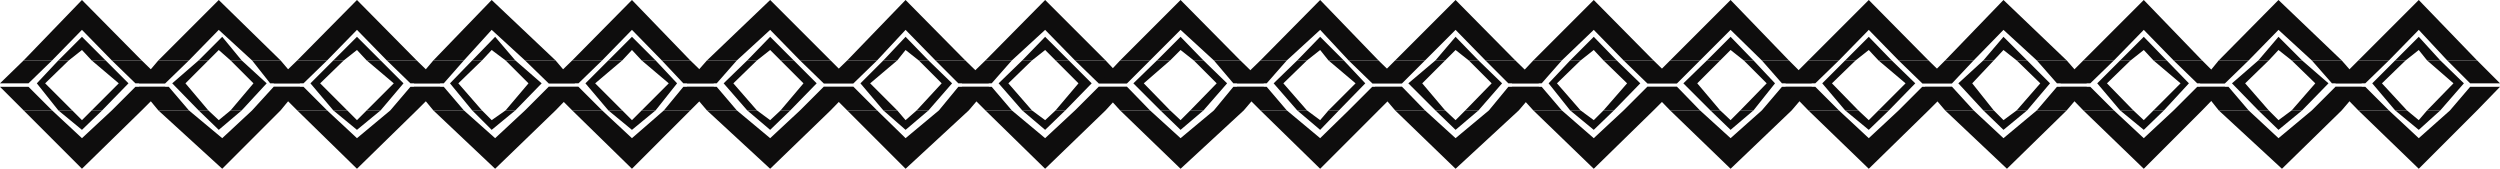
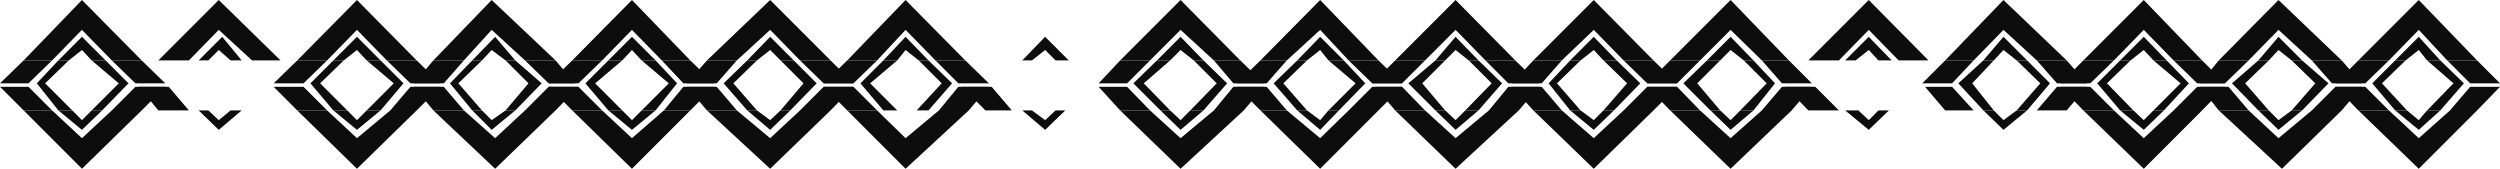
<svg xmlns="http://www.w3.org/2000/svg" width="360" height="24.301">
  <path fill="#0e0d0d" d="M3.402 8.7 11.801 0l8.601 8.7h-4.3L11.8 4.3 7.5 8.7H3.402" />
  <path fill="#0e0d0d" d="m8.402 8.7 3.399-3.4 3.402 3.4h-2l-1.402-1.5-1.899 1.5h-1.5m-5 7.198L0 12.5h4.102L7.5 15.898H3.402" />
  <path fill="#0e0d0d" d="M8.402 15.898 5.301 12l3.101-3.3h1.5L6.5 12l3.902 3.898h-2m4.801 0L17.102 12l-3.899-3.3h2L18.5 12l-3.797 3.898h-1.5m2.899 0L19.5 12.5h4.3l-3.398 3.398h-4.3M3.402 8.7 0 12h4.102L7.5 8.7H3.402m12.7 0L19.5 12h4.3l-3.398-3.3h-4.3m-12.7 7.198 8.399 8.403 8.601-8.403h-4.3l-4.301 4-4.301-4H3.402" />
  <path fill="#0e0d0d" d="m8.402 15.898 3.399 2.801 2.902-2.8h-1.5L11.801 17.3l-1.399-1.403h-2M22.8 8.7 31.5 0l8.902 8.7h-4.101L31.5 4.3l-4.297 4.4h-4.402" />
  <path fill="#0e0d0d" d="M28.602 8.7 32 5.3l2.8 3.4h-1.597L31.5 7.2 30 8.7h-1.398M22.8 15.898 20 12.5h4.3l2.903 3.398h-4.402" />
-   <path fill="#0e0d0d" d="M28.602 15.898 24.8 12l3.8-3.3H30L26.703 12 30 15.898h-1.398m4.601 0L36.5 12l-3.297-3.3h1.598l3.601 3.3-3.601 3.898h-1.598m3.097 0 3.102-3.398h3.801l-2.8 3.398H36.3M22.8 8.7 20 12h3.8l3.403-3.3h-4.402m13.499 0 2.602 3.3h4.301l-2.8-3.3H36.3m-13.5 7.198 9.2 8.403 8.402-8.403h-4.101l-4.301 4-4.797-4h-4.402" />
  <path fill="#0e0d0d" d="M28.602 15.898 31.5 18.7l3.3-2.8h-1.597L31.5 17.3 30 15.898h-1.398M42.8 8.7 51.403 0 60 8.7h-4.297l-4.3-4.4-4.301 4.4H42.8" />
  <path fill="#0e0d0d" d="m48 8.7 3.402-3.4 3.399 3.4h-2l-1.399-1.5L49.5 8.7H48m-5.2 7.198L39.403 12.5h4.301l3.399 3.398H42.8" />
  <path fill="#0e0d0d" d="M48 15.898 44.703 12 48 8.7h1.5L46.102 12 50 15.898h-2m4.8 0L56.704 12l-3.902-3.3h2l3.3 3.3-3.3 3.898h-2m3.401 0 2.899-3.398h4.3L60 15.898h-3.797M42.8 8.7 39.403 12h4.301l3.399-3.3H42.8m12.903 0 3.399 3.3h4.3L60 8.7h-4.297M42.8 15.898l8.602 8.403L60 15.898h-3.797l-4.8 4-4.301-4H42.8" />
  <path fill="#0e0d0d" d="m48 15.898 3.402 2.801 3.399-2.8h-2L51.402 17.3 50 15.898h-2M62.402 8.7 70.801 0 80 8.7h-4.398L70.8 4.3l-4 4.4h-4.399" />
  <path fill="#0e0d0d" d="m68 8.7 3.3-3.4 2.903 3.4h-1.402l-2-1.5-1.399 1.5H68m-5.598 7.198-2.8-3.398h4.3l2.899 3.398h-4.399" />
  <path fill="#0e0d0d" d="M68 15.898 64.8 12 68 8.7h1.402L66 12l3.402 3.898H68m4.8 0L76.103 12 72.8 8.7h1.402L78 12l-3.797 3.898h-1.402m2.801 0L79 12.5h4.3L80 15.898h-4.398M62.402 8.7l-2.8 3.3h4.3l2.899-3.3h-4.399m13.2 0L79 12h3.8L80 8.7h-4.398m-13.2 7.198 8.899 8.403L80 15.898h-4.398l-4.301 4-4.5-4h-4.399" />
  <path fill="#0e0d0d" d="m68 15.898 2.8 2.801 3.403-2.8h-1.402l-2 1.402-1.399-1.403H68M82.402 8.7 91 0l8.402 8.7h-4.101L91 4.3l-4.297 4.4h-4.3" />
  <path fill="#0e0d0d" d="M87.602 8.7 91 5.3l3.402 3.4h-2L91 7.2l-1.398 1.5h-2m-5.2 7.198L79 12.5h4.3l3.403 3.398h-4.3" />
  <path fill="#0e0d0d" d="M87.602 15.898 84.3 12l3.3-3.3h2L85.704 12l3.899 3.898h-2m4.799 0L96.301 12l-3.899-3.3h2L97.5 12l-3.098 3.898h-2m3.2 0 2.8-3.398h4.399l-3.399 3.398h-3.8M82.402 8.7 79 12h4.3l3.403-3.3h-4.3m12.897 0 3.102 3.3h4.399l-3.399-3.3h-4.101" />
  <path fill="#0e0d0d" d="M82.402 15.898 91 24.301l8.402-8.403h-3.8l-4.602 4-4.297-4h-4.3" />
  <path fill="#0e0d0d" d="M87.602 15.898 91 18.7l3.402-2.8h-2L91 17.3l-1.398-1.403h-2M101.8 8.7l9.102-8.7 8.7 8.7h-4.399l-4.3-4.4-4.801 4.4H101.8" />
  <path fill="#0e0d0d" d="m107.602 8.7 3.3-3.4 3.399 3.4h-1.899l-1.5-1.5L109 8.7h-1.398m-5.802 7.198L98.903 12.5h4.301l2.899 3.398H101.8" />
  <path fill="#0e0d0d" d="M107.602 15.898 104.203 12l3.399-3.3H109l-3.398 3.3L109 15.898h-1.398m4.8 0L115.703 12l-3.3-3.3h1.898l3.3 3.3-3.8 3.898h-1.399m2.801 0 3.399-3.398h4.3l-3.3 3.398h-4.399M101.8 8.7 98.903 12h4.301l2.899-3.3H101.8m13.403 0 3.399 3.3h4.3l-3.3-3.3h-4.399M101.8 15.898l9.102 8.403 8.7-8.403h-4.399l-4.3 4-4.801-4H101.8" />
  <path fill="#0e0d0d" d="m107.602 15.898 3.3 2.801 2.899-2.8h-1.399l-1.5 1.402L109 15.898h-1.398M122 8.7l8.402-8.7L139 8.7h-4.297l-4.3-4.4-4.102 4.4H122" />
  <path fill="#0e0d0d" d="m127.203 8.7 3.2-3.4 3.3 3.4h-1.402l-1.899-1.5-1.199 1.5h-2M122 15.898l-3.398-3.398h4.3l3.399 3.398H122" />
  <path fill="#0e0d0d" d="m127.203 15.898-3.3-3.898 3.3-3.3h2l-3.902 3.3 3.902 3.898h-2m4.797 0L135.602 12 132.3 8.7h1.402l3.399 3.3-3.399 3.898H132m3.203 0L138 12.5h4.402l-2.902 3.398h-4.297M122 8.7l-3.398 3.3h4.3l3.399-3.3H122m12.703 0L138 12h4.402L139 8.7h-4.297M122 15.898l8.402 8.403 9.098-8.403h-4.297l-4.8 4-4.102-4H122" />
-   <path fill="#0e0d0d" d="m127.203 15.898 3.2 2.801 3.3-2.8H132l-1.598 1.402-1.199-1.403h-2M141.902 8.7 150.5 0l8.703 8.7h-4.402L150.5 4.3l-4.797 4.4h-3.8" />
  <path fill="#0e0d0d" d="m147.203 8.7 3.297-3.4 3.402 3.4H152l-1.5-1.5-1.898 1.5h-1.399m-5.301 7.198L138.5 12.5h4.3l2.903 3.398h-3.8" />
-   <path fill="#0e0d0d" d="M147.203 15.898 143.801 12l3.402-3.3h1.399l-3.399 3.3 3.399 3.898h-1.399m4.797 0L155.3 12 152 8.7h1.902l3.301 3.3-3.8 3.898H152m2.8 0 3.403-3.398h4.098l-3.098 3.398h-4.402M141.902 8.7 138.5 12h4.3l2.903-3.3h-3.8m12.897 0 3.403 3.3h4.098l-3.098-3.3h-4.402m-12.899 7.198 8.598 8.403 8.703-8.403h-4.402l-4.301 4-4.797-4h-3.8" />
  <path fill="#0e0d0d" d="M147.203 15.898 150.5 18.7l2.902-2.8H152l-1.5 1.402-1.898-1.403h-1.399M161.3 8.7 170 0l8.602 8.7H174.8L170 4.3l-4.398 4.4H161.3" />
  <path fill="#0e0d0d" d="M166.602 8.7 170 5.3l3.3 3.4h-1.398L170 7.2l-1.5 1.5h-1.898m-5.302 7.198-3.097-3.398h4.098l3.3 3.398h-4.3" />
  <path fill="#0e0d0d" d="M167.102 15.898 163.203 12l3.399-3.3h1.898l-3.797 3.3 3.797 3.898h-1.398m4.3 0L175.203 12l-3.3-3.3h1.398l3.402 3.3-3.402 3.898h-1.899m3.398 0 2.802-3.398H182l-2.898 3.398H174.8M161.3 8.7l-3.097 3.3h4.098l3.3-3.3h-4.3m13.499 0 2.802 3.3H182l-3.398-3.3H174.8m-13.5 7.198 8.7 8.403 9.102-8.403H174.8l-4.801 4-4.398-4H161.3" />
  <path fill="#0e0d0d" d="M167.102 15.898 170 18.7l3.3-2.8h-1.898L170 17.3l-1.5-1.403h-1.398M181.5 8.7l8.602-8.7 8.398 8.7h-4.297l-4.101-4.4-4.801 4.4H181.5" />
  <path fill="#0e0d0d" d="m186.8 8.7 3.302-3.4 3.398 3.4h-2.2l-1.198-1.5-1.899 1.5h-1.402m-5.301 7.198-3.398-3.398h4.3l2.899 3.398H181.5" />
  <path fill="#0e0d0d" d="M186.8 15.898 183.403 12l3.399-3.3h1.402l-3.402 3.3 3.402 3.898h-1.402m4.498 0L195.204 12l-3.902-3.3h2.199l3.102 3.3-3.801 3.898h-1.5m2.901 0 3.399-3.398h4.3l-3.402 3.398h-4.297M181.5 8.7l-3.398 3.3h4.3l2.899-3.3H181.5m12.703 0 3.399 3.3h4.3L198.5 8.7h-4.297M181.5 15.898l8.602 8.403 8.398-8.403h-4.297l-4.101 4-4.801-4H181.5" />
  <path fill="#0e0d0d" d="m186.8 15.898 3.302 2.801 2.699-2.8h-1.5l-1.2 1.402-1.898-1.403h-1.402M200.902 8.7l8.7-8.7 8.601 8.7h-4.3l-4.301-4.4-4.399 4.4h-4.3" />
  <path fill="#0e0d0d" d="m206.703 8.7 2.899-3.4 3.3 3.4H211.5l-1.898-1.5-1.5 1.5h-1.399m-5.801 7.198L198 12.5h3.902l3.301 3.398h-4.3" />
  <path fill="#0e0d0d" d="M206.703 15.898 202.801 12l3.902-3.3h1.399L204.8 12l3.3 3.898h-1.398m4.298 0L214.8 12l-3.3-3.3h1.402l3.399 3.3-3.399 3.898H211m3.402 0 2.801-3.398h4.399l-2.899 3.398h-4.3M200.902 8.7l-3.3 3.3h4.3l3.301-3.3h-4.3m12.999 0 3.301 3.3h4.399l-3.399-3.3h-4.3m-13.001 7.198 8.7 8.403 9.101-8.403h-4.3l-4.801 4-4.399-4h-4.3" />
  <path fill="#0e0d0d" d="m206.703 15.898 2.899 2.801 3.3-2.8H211l-1.398 1.402-1.5-1.403h-1.399M220.8 8.7l8.7-8.7 8.602 8.7H233.8l-4.3-4.4-4.598 4.4h-4.101" />
  <path fill="#0e0d0d" d="m226.102 8.7 3.398-3.4 3.3 3.4h-1.898L229.5 7.2l-1.898 1.5h-1.5m-5.302 7.198-3.097-3.398H222l2.902 3.398h-4.101" />
  <path fill="#0e0d0d" d="M226.102 15.898 223 12l3.102-3.3h1.5l-3.399 3.3 3.399 3.898h-1.5m4.8 0L234.301 12l-3.399-3.3h1.899l3.402 3.3-3.8 3.898h-1.5m2.897 0 3.403-3.398h4.297l-3.398 3.398H233.8m-13-7.198-3.097 3.3H222l2.902-3.3h-4.101m12.999 0 3.403 3.3h4.297l-3.398-3.3H233.8m-13 7.198 8.7 8.403 8.602-8.403H233.8l-4.301 4-4.598-4H220.8" />
  <path fill="#0e0d0d" d="M226.102 15.898 229.5 18.7l2.902-2.8h-1.5l-1.402 1.4-1.898-1.403h-1.5M240.5 8.7l8.703-8.7 8.399 8.7h-3.899l-4.5-4.4-4.402 4.4H240.5" />
  <path fill="#0e0d0d" d="m245.8 8.7 3.403-3.4 3.297 3.4h-1.398l-1.899-1.5-1.5 1.5h-1.902m-5.301 7.198-3.297-3.398h4.297l3.3 3.398h-4.3" />
  <path fill="#0e0d0d" d="M246.3 15.898 242.403 12l3.399-3.3h1.902l-3.3 3.3 3.3 3.898h-1.402m4.3 0 3.8-3.898-3.3-3.3h1.398l3.102 3.3-3.102 3.898h-1.898m3.101 0 2.899-3.398h4.3L258 15.898h-4.297M240.5 8.7l-3.297 3.3h4.297l3.3-3.3h-4.3m13.203 0 2.899 3.3h4.3l-3.3-3.3h-3.899M240.5 15.898l8.703 8.403L258 15.898h-4.297l-4.5 4-4.402-4H240.5" />
  <path fill="#0e0d0d" d="m246.3 15.898 2.903 2.801 3.297-2.8h-1.898l-1.399 1.402-1.5-1.403h-1.402M260.402 8.7l8.7-8.7 8.601 8.7h-4.3l-4.301-4.4-4.301 4.4h-4.399" />
  <path fill="#0e0d0d" d="m265.703 8.7 3.399-3.4 3.3 3.4H270.5l-1.398-1.5-1.899 1.5h-1.5m-5.301 7.198-3.3-3.398h4.3l3.399 3.398h-4.399" />
-   <path fill="#0e0d0d" d="m265.703 15.898-3.3-3.898 3.3-3.3h1.5l-3.402 3.3 3.8 3.898h-1.898m4.797 0L274.402 12 270.5 8.7h1.902l3.399 3.3L272 15.898h-1.5m2.902 0 3.399-3.398h4.3l-3.398 3.398h-4.3M260.402 8.7l-3.3 3.3h4.3l3.399-3.3h-4.399m13 0 3.399 3.3h4.3l-3.398-3.3h-4.3m-13.001 7.198 8.7 8.403 8.601-8.403h-4.3l-4.301 4-4.301-4h-4.399" />
  <path fill="#0e0d0d" d="m265.703 15.898 3.399 2.801L272 15.9h-1.5l-1.398 1.402-1.5-1.403h-1.899M280.102 8.7 288.5 0l9.102 8.7H293.3l-4.8-4.4-4.297 4.4h-4.101" />
  <path fill="#0e0d0d" d="m285.602 8.7 2.898-3.4 3.402 3.4h-1.5L288.5 7.2l-1.398 1.5h-1.5m-5.5 7.198-2.899-3.398h3.899l3.101 3.398h-4.101" />
  <path fill="#0e0d0d" d="M285.602 15.898 282 12l3.602-3.3h1.5L284 12l3.102 3.898h-1.5m4.8 0L293.801 12l-3.399-3.3h1.5l3.301 3.3-3.3 3.898h-1.5m2.897 0 2.903-3.398h4.297l-2.898 3.398H293.3M280.102 8.7 276.8 12h4.3l3.102-3.3h-4.101m13.199 0 2.903 3.3h4.297l-2.898-3.3H293.3" />
-   <path fill="#0e0d0d" d="M280.102 15.898 289 24.301l8.602-8.403H293.3l-4.801 4-4.297-4h-4.101" />
  <path fill="#0e0d0d" d="M285.602 15.898 288.5 18.7l3.402-2.8h-1.5l-1.902 1.4-1.398-1.403h-1.5M300 8.7l8.703-8.7 8.399 8.7H313l-4.297-4.4-4.3 4.4H300" />
  <path fill="#0e0d0d" d="m305.3 8.7 3.403-3.4L312 8.7h-1.898l-1.399-1.5-1.902 1.5h-1.5M300 15.898l-3.297-3.398H301l3.402 3.398H300" />
  <path fill="#0e0d0d" d="M305.3 15.898 302 12l3.3-3.3h1.5l-3.398 3.3 3.801 3.898h-1.902m4.801 0L314 12l-3.898-3.3H312l3.203 3.3-3.601 3.898h-1.5m2.898 0 3.402-3.398h4l-3.3 3.398H313M300 8.7l-3.297 3.3H301l3.402-3.3H300m13 0 3.402 3.3h4l-3.3-3.3H313m-13 7.198 8.703 8.403 8.399-8.403H313l-4.297 4-4.3-4H300" />
  <path fill="#0e0d0d" d="m305.3 15.898 3.403 2.801 2.899-2.8h-1.5l-1.399 1.402-1.5-1.403h-1.902M319.5 8.7l8.602-8.7 9.101 8.7h-4.3l-4.801-4.4-4.301 4.4H319.5" />
  <path fill="#0e0d0d" d="m325.203 8.7 2.899-3.4 3.398 3.4H330l-1.898-1.5-1.399 1.5h-1.5m-5.703 7.198-2.7-3.398h4.102l2.899 3.398H319.5" />
  <path fill="#0e0d0d" d="m325.203 15.898-3.8-3.898 3.8-3.3h1.5l-3.402 3.3 3.402 3.898h-1.5m4.797 0L333.402 12 330 8.7h1.5l3.8 3.3-3.8 3.898H330m2.902 0 3.399-3.398h3.8l-2.898 3.398h-4.3M319.5 8.7l-2.7 3.3h3.602l3.399-3.3H319.5m13.402 0 2.899 3.3h4.3l-2.898-3.3h-4.3M319.5 15.898l9.102 8.403 8.601-8.403h-4.3l-4.801 4-4.301-4H319.5" />
  <path fill="#0e0d0d" d="m325.203 15.898 2.899 2.801 3.398-2.8H330l-1.898 1.402-1.399-1.403h-1.5M339.602 8.7 348.3 0l8.402 8.7h-4.3L348.3 4.3 344 8.7h-4.398" />
  <path fill="#0e0d0d" d="m344.902 8.7 3.399-3.4 3.101 3.4H349.5l-1.2-1.5-1.898 1.5h-1.5m-5.3 7.198L336.3 12.5h4.3l3.4 3.398h-4.398" />
  <path fill="#0e0d0d" d="m344.902 15.898-3.3-3.898 3.3-3.3h1.5L343 12l3.602 3.898h-1.7m4.598 0L353.3 12l-3.8-3.3h1.902l3.399 3.3-3.399 3.898H349.5m3.3 0 2.903-3.398H360l-3.297 3.398h-3.902M339.602 8.7 336.3 12h4.3l3.4-3.3h-4.398m12.8 0 3.301 3.3H360l-3.297-3.3h-4.3m-12.801 7.198 8.699 8.403 8.402-8.403h-3.902l-4.5 4-4.301-4h-4.398" />
  <path fill="#0e0d0d" d="m344.902 15.898 3.399 2.801 3.101-2.8H349.5l-1.2 1.402-1.698-1.403h-1.7" />
</svg>